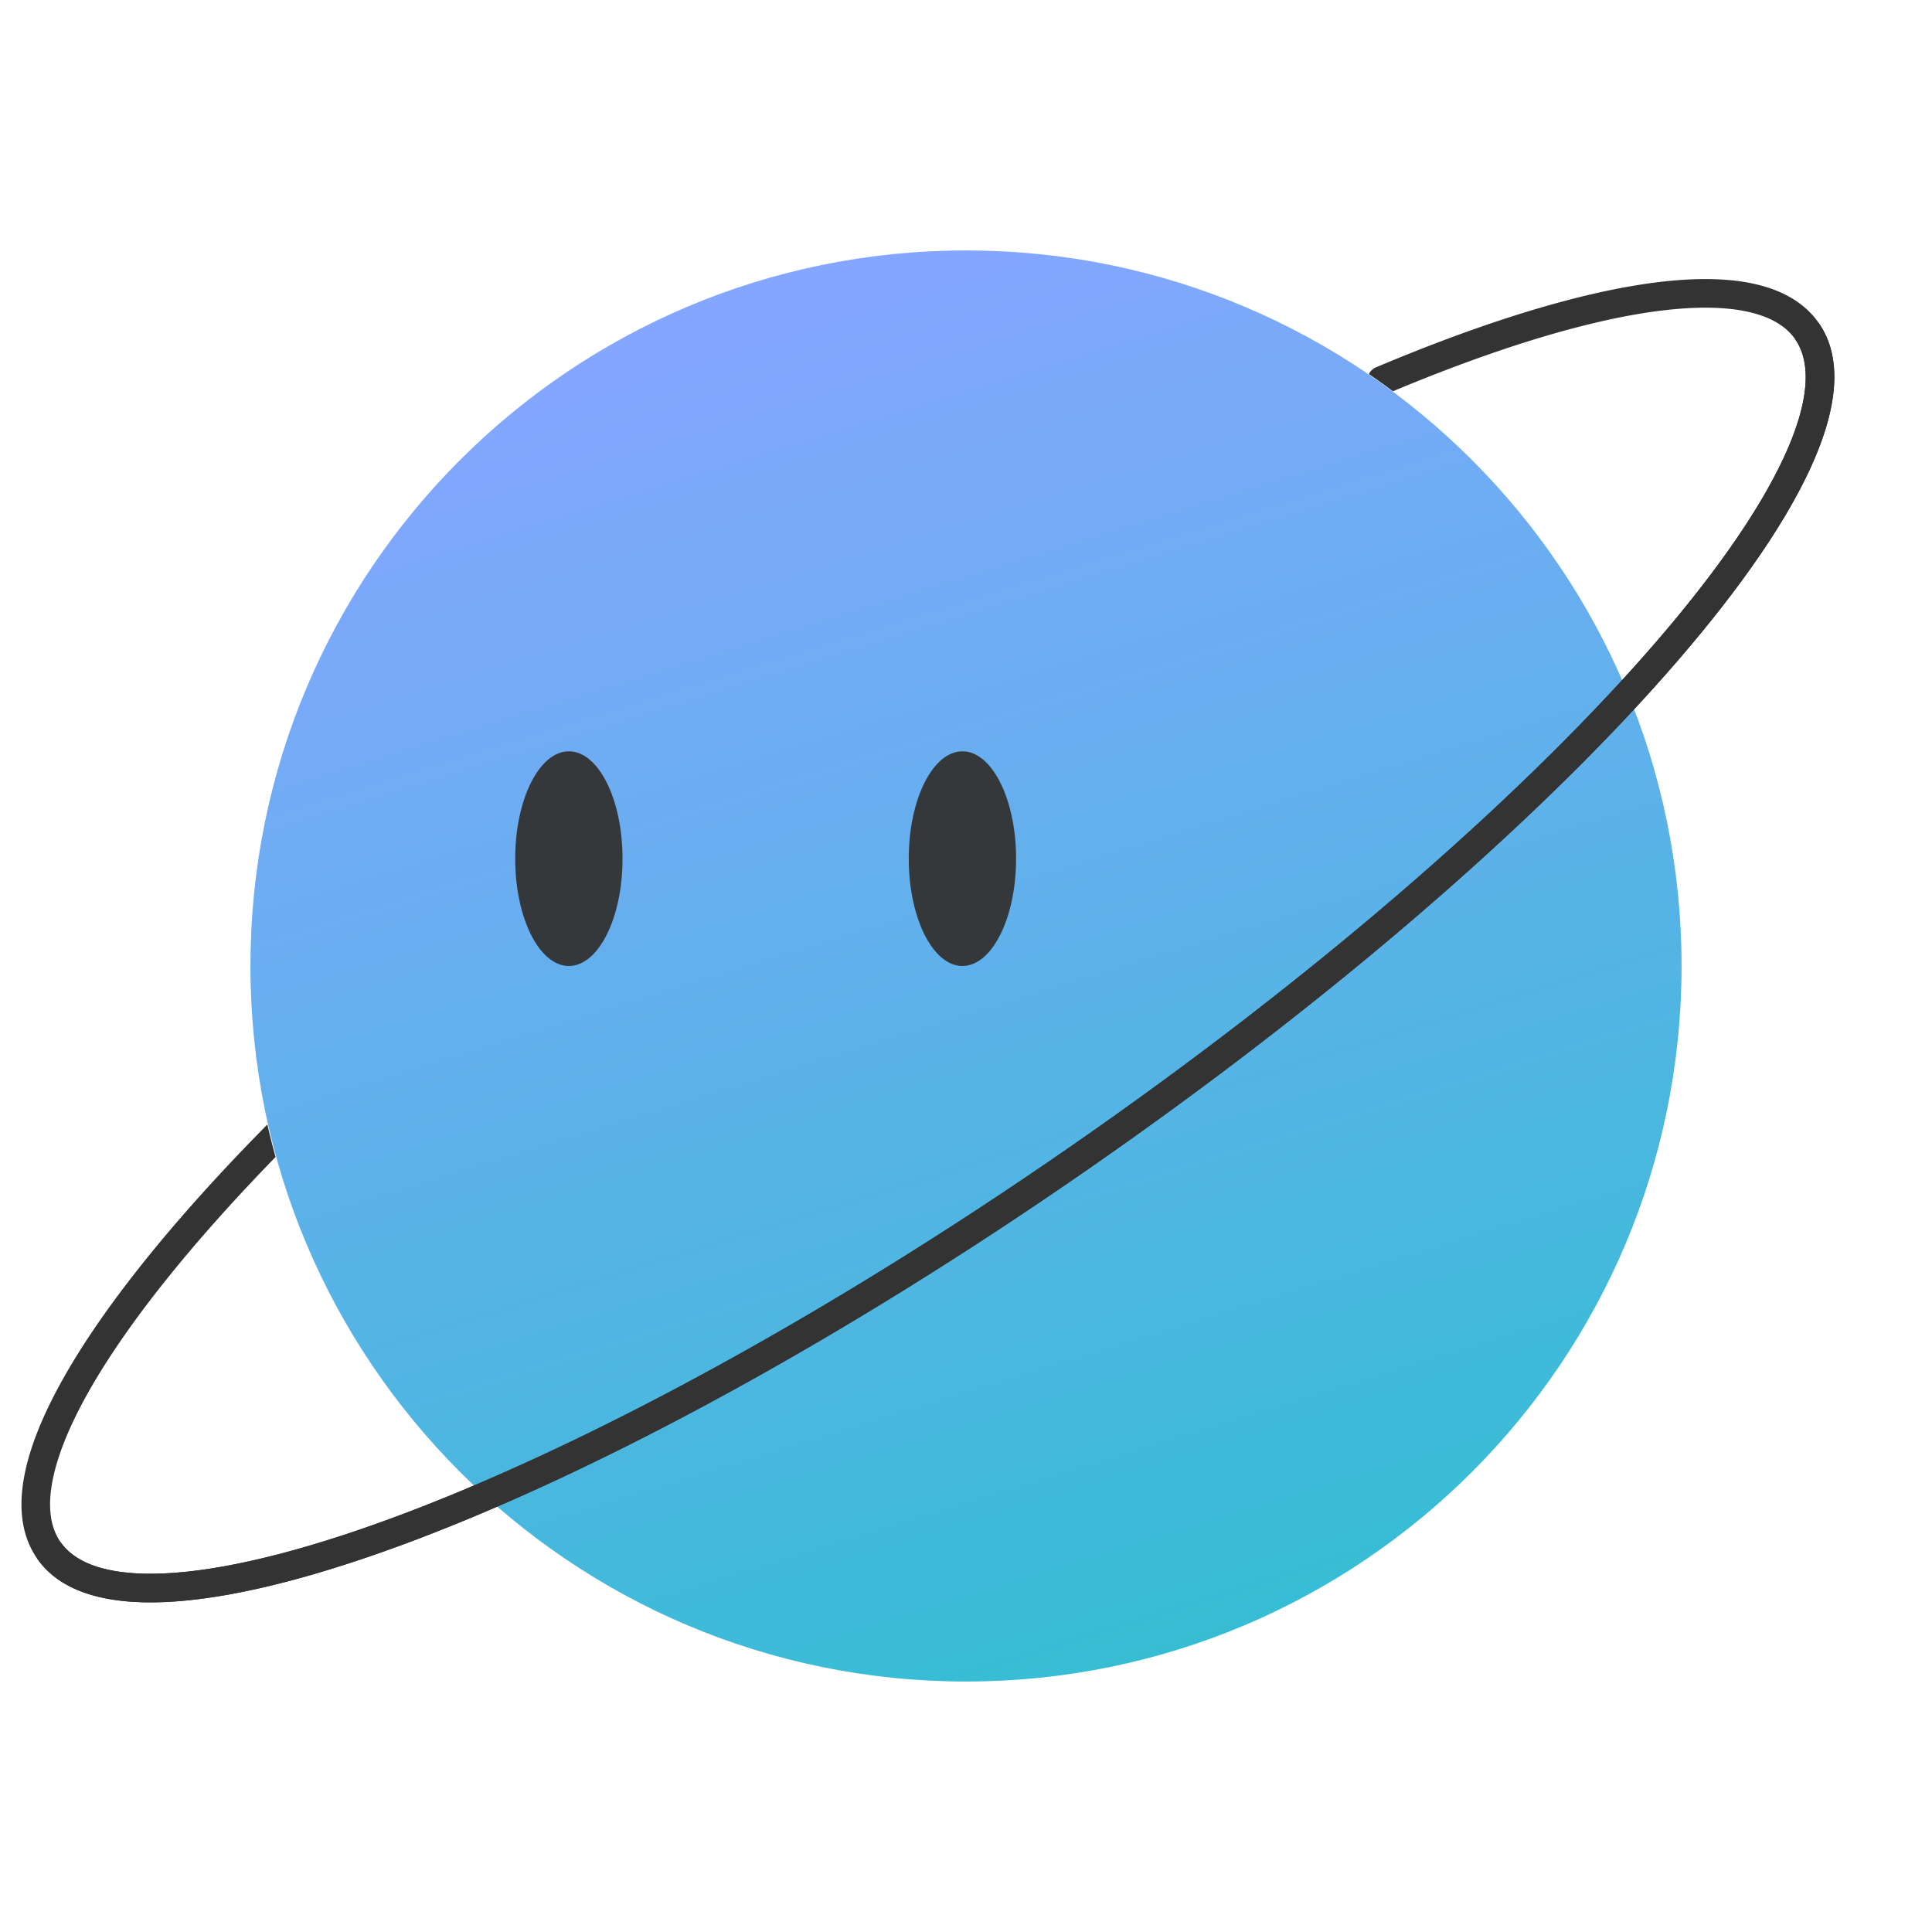
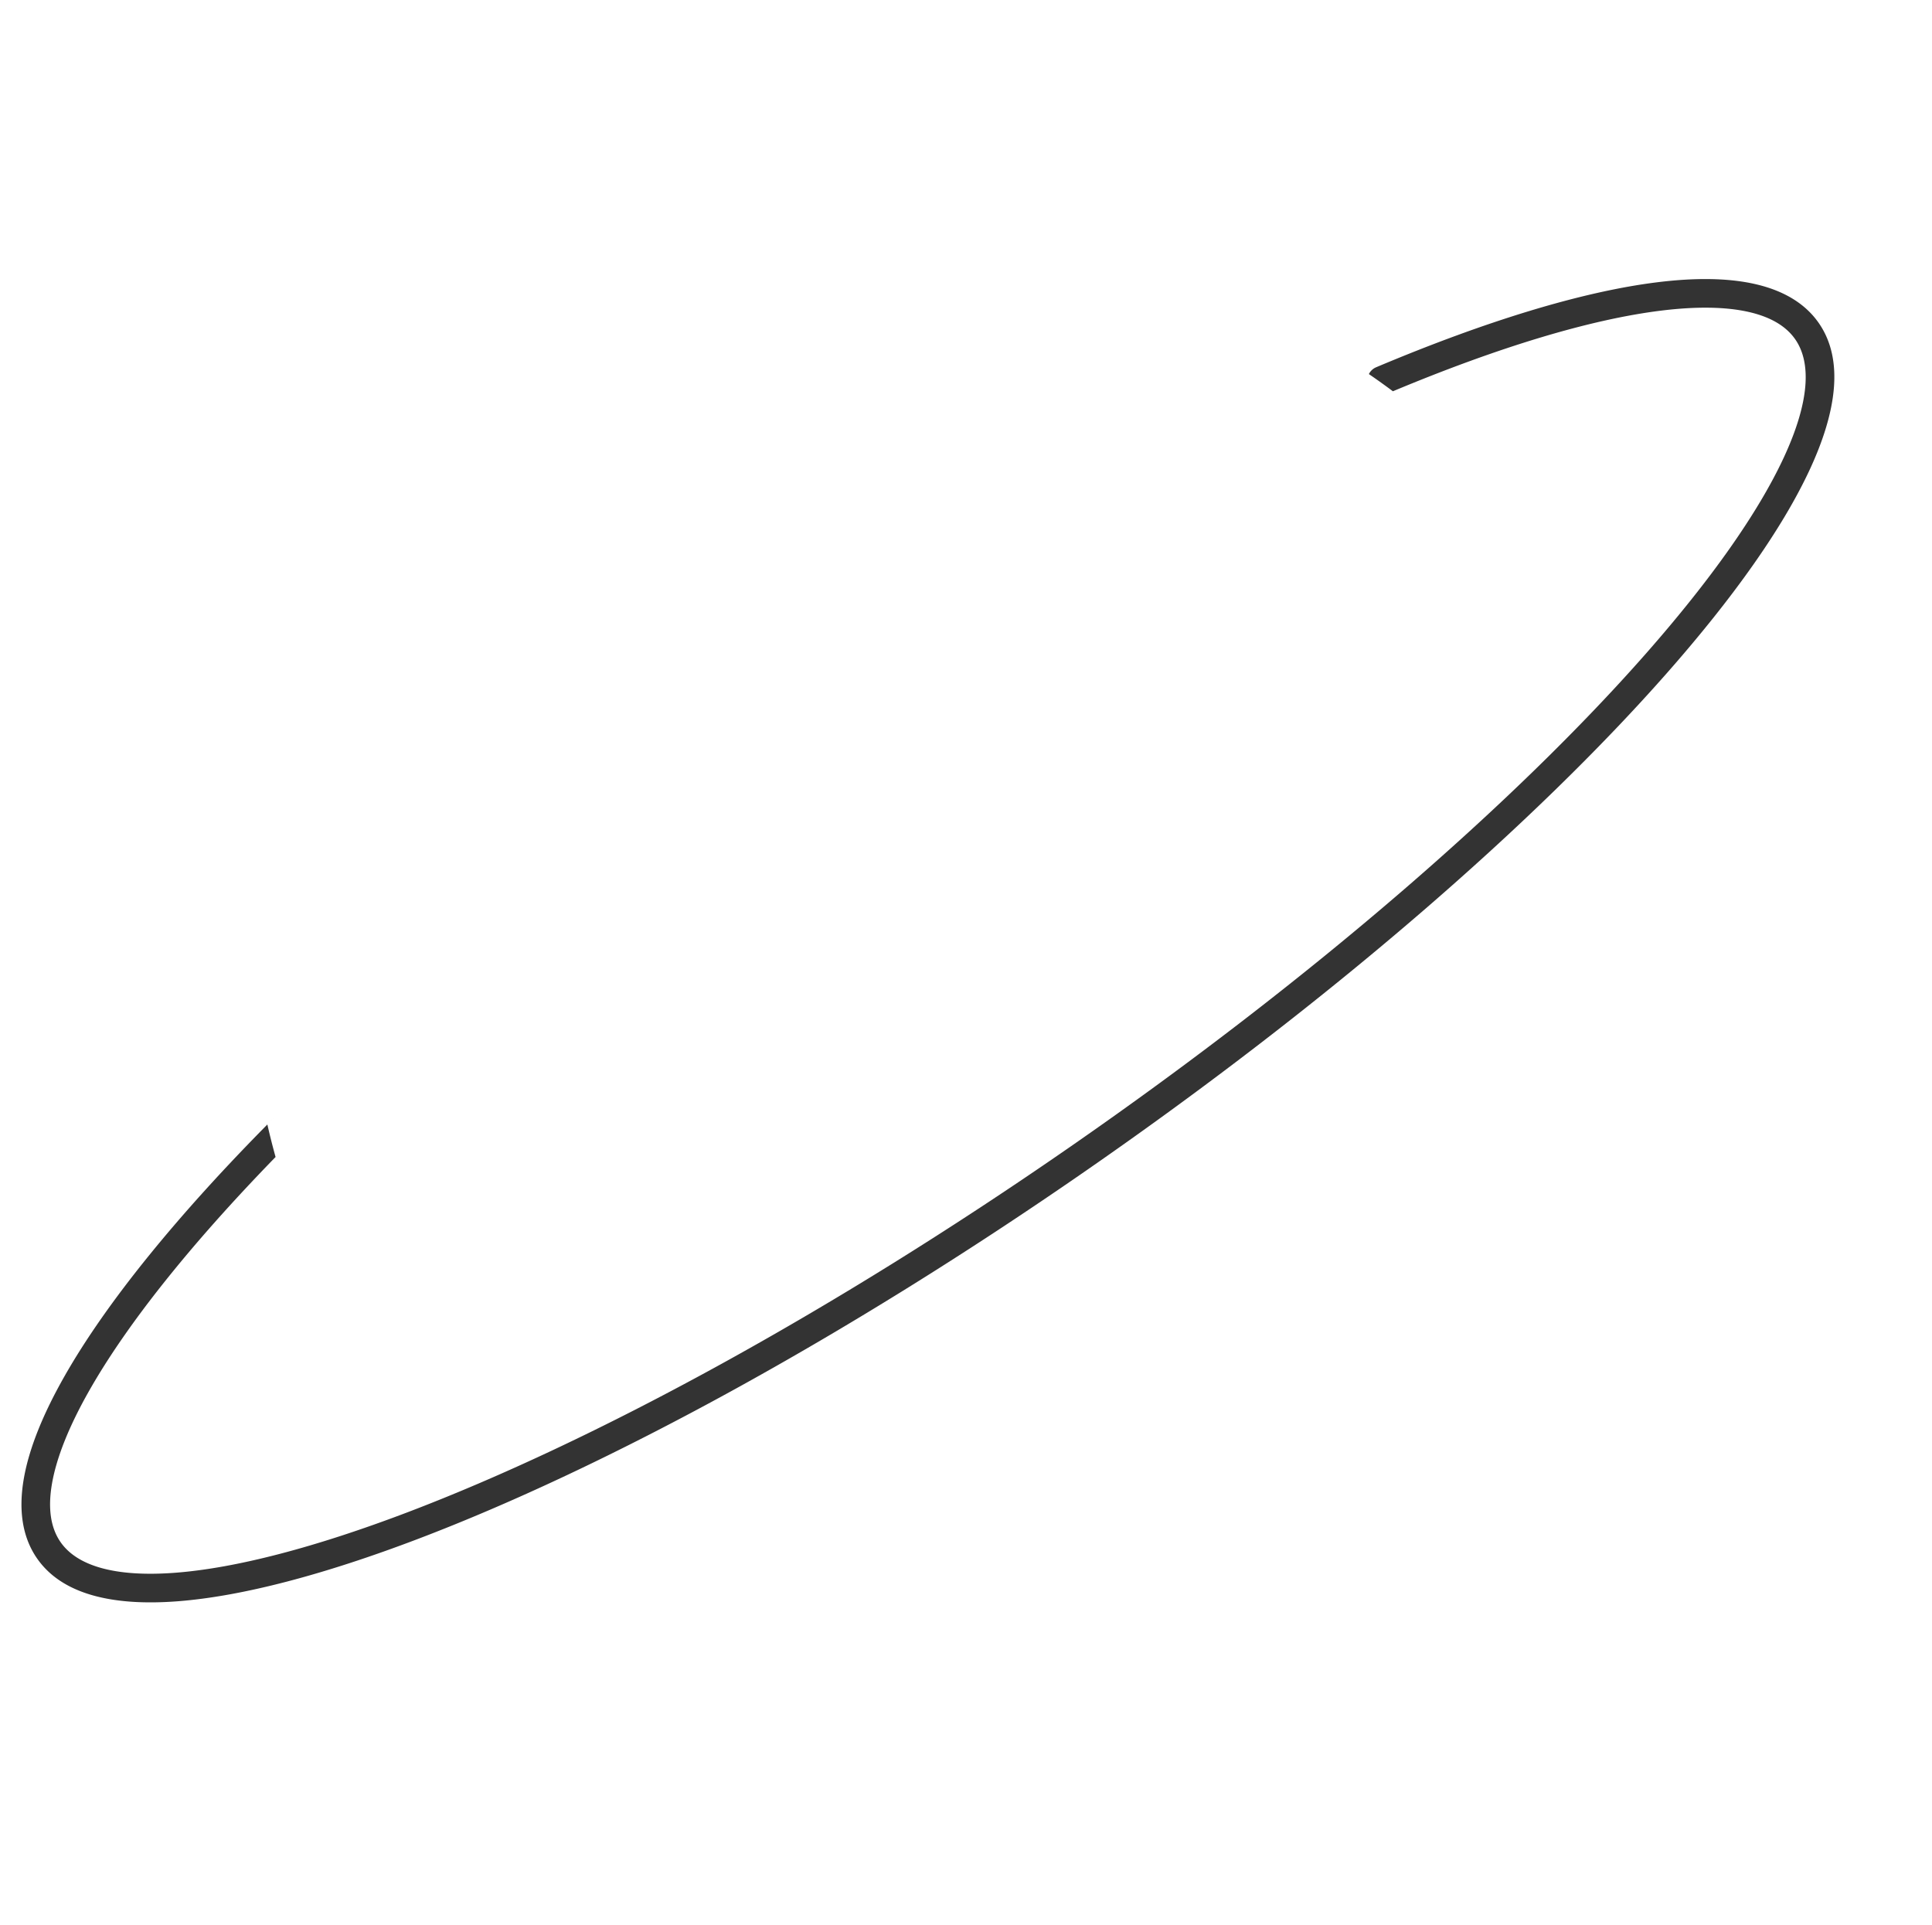
<svg xmlns="http://www.w3.org/2000/svg" width="270" height="269" fill="none">
  <style>
        @keyframes eyes-blink {

            0%,
            30%,
            40%,
            to {
                transform: scale(1, 1)
            }

            33%,
            37% {
                transform: scale(1, 0)
            }
        }

        @keyframes eyes-rotate {

            0%,
            to {
                transform: translate3d(-10px, 0, 0)
            }

            50% {
                transform: translate3d(0, 0, 0)
            }
        }

        .eyes {
            animation: eyes-blink 3s linear infinite normal forwards
        }
    </style>
-   <path d="M135 235c55.228 0 100-44.772 100-100S190.228 35 135 35 35 79.772 35 135s44.772 100 100 100Z" fill="url(#ball-bg)" />
  <g style="animation:eyes-rotate 6s ease-in-out infinite">
    <g transform="translate(79.5 120)">
      <g class="eyes">
-         <ellipse rx="7.5" ry="15" fill="#333" fill-opacity="0.95" />
-       </g>
+         </g>
    </g>
    <g transform="translate(134.5 120)">
      <g class="eyes">
-         <ellipse rx="7.5" ry="15" fill="#333" fill-opacity="0.95" />
-       </g>
+         </g>
    </g>
  </g>
  <path fill-rule="evenodd" clip-rule="evenodd" d="m38.238 156.272-.874.881a99.075 99.075 0 0 0 1.148 4.542c-11.844 12.173-20.747 23.333-26.03 32.633-2.832 4.984-4.566 9.334-5.205 12.953-.636 3.609-.156 6.3 1.182 8.229 2.253 3.25 7.436 4.951 16.064 4.287 8.465-.651 19.529-3.539 32.472-8.464 25.858-9.84 58.788-27.643 92.622-51.1 33.834-23.458 62.056-48.052 80.339-68.816 9.152-10.394 15.737-19.742 19.316-27.441 3.648-7.847 3.873-13.297 1.62-16.547-1.242-1.79-3.351-3.117-6.528-3.836-3.192-.722-7.318-.793-12.317-.169-9.821 1.225-22.598 5.076-37.386 11.258a98.574 98.574 0 0 0-3.357-2.402 1.993 1.993 0 0 1 1.014-.953c15.276-6.44 28.718-10.56 39.233-11.872 5.256-.656 9.888-.624 13.695.237 3.823.865 6.954 2.603 8.933 5.458 3.568 5.146 2.463 12.462-1.279 20.512-3.811 8.197-10.676 17.875-19.942 28.398-18.553 21.071-47.042 45.874-81.062 69.46-34.02 23.586-67.238 41.566-93.478 51.551-13.105 4.987-24.576 8.021-33.589 8.715-8.85.681-16.09-.85-19.657-5.997-2.136-3.08-2.583-6.955-1.834-11.203.748-4.239 2.714-9.038 5.666-14.234 5.907-10.399 15.992-22.78 29.234-36.08Z" fill="#333" />
-   <path d="M24.523 219.797c-8.628.664-13.81-1.037-16.064-4.287l-3.287 2.279c3.568 5.147 10.806 6.678 19.657 5.997 9.013-.694 20.484-3.728 33.59-8.715 26.239-9.985 59.457-27.965 93.477-51.551 34.02-23.586 62.509-48.389 81.062-69.46 9.266-10.523 16.131-20.201 19.942-28.398 3.742-8.05 4.847-15.366 1.279-20.512l-3.287 2.279c2.253 3.25 2.028 8.7-1.62 16.547-3.579 7.7-10.164 17.047-19.316 27.441-18.283 20.764-46.505 45.358-80.339 68.816-33.834 23.457-66.764 41.26-92.621 51.1-12.944 4.925-24.008 7.813-32.474 8.464Z" fill="#333" />
  <defs>
    <linearGradient id="ball-bg" x1="135" y1="35" x2="222.5" y2="318" gradientUnits="userSpaceOnUse">
      <stop stop-color="#84A6FF" />
      <stop offset="1" stop-color="#0EC9BE" />
    </linearGradient>
  </defs>
</svg>